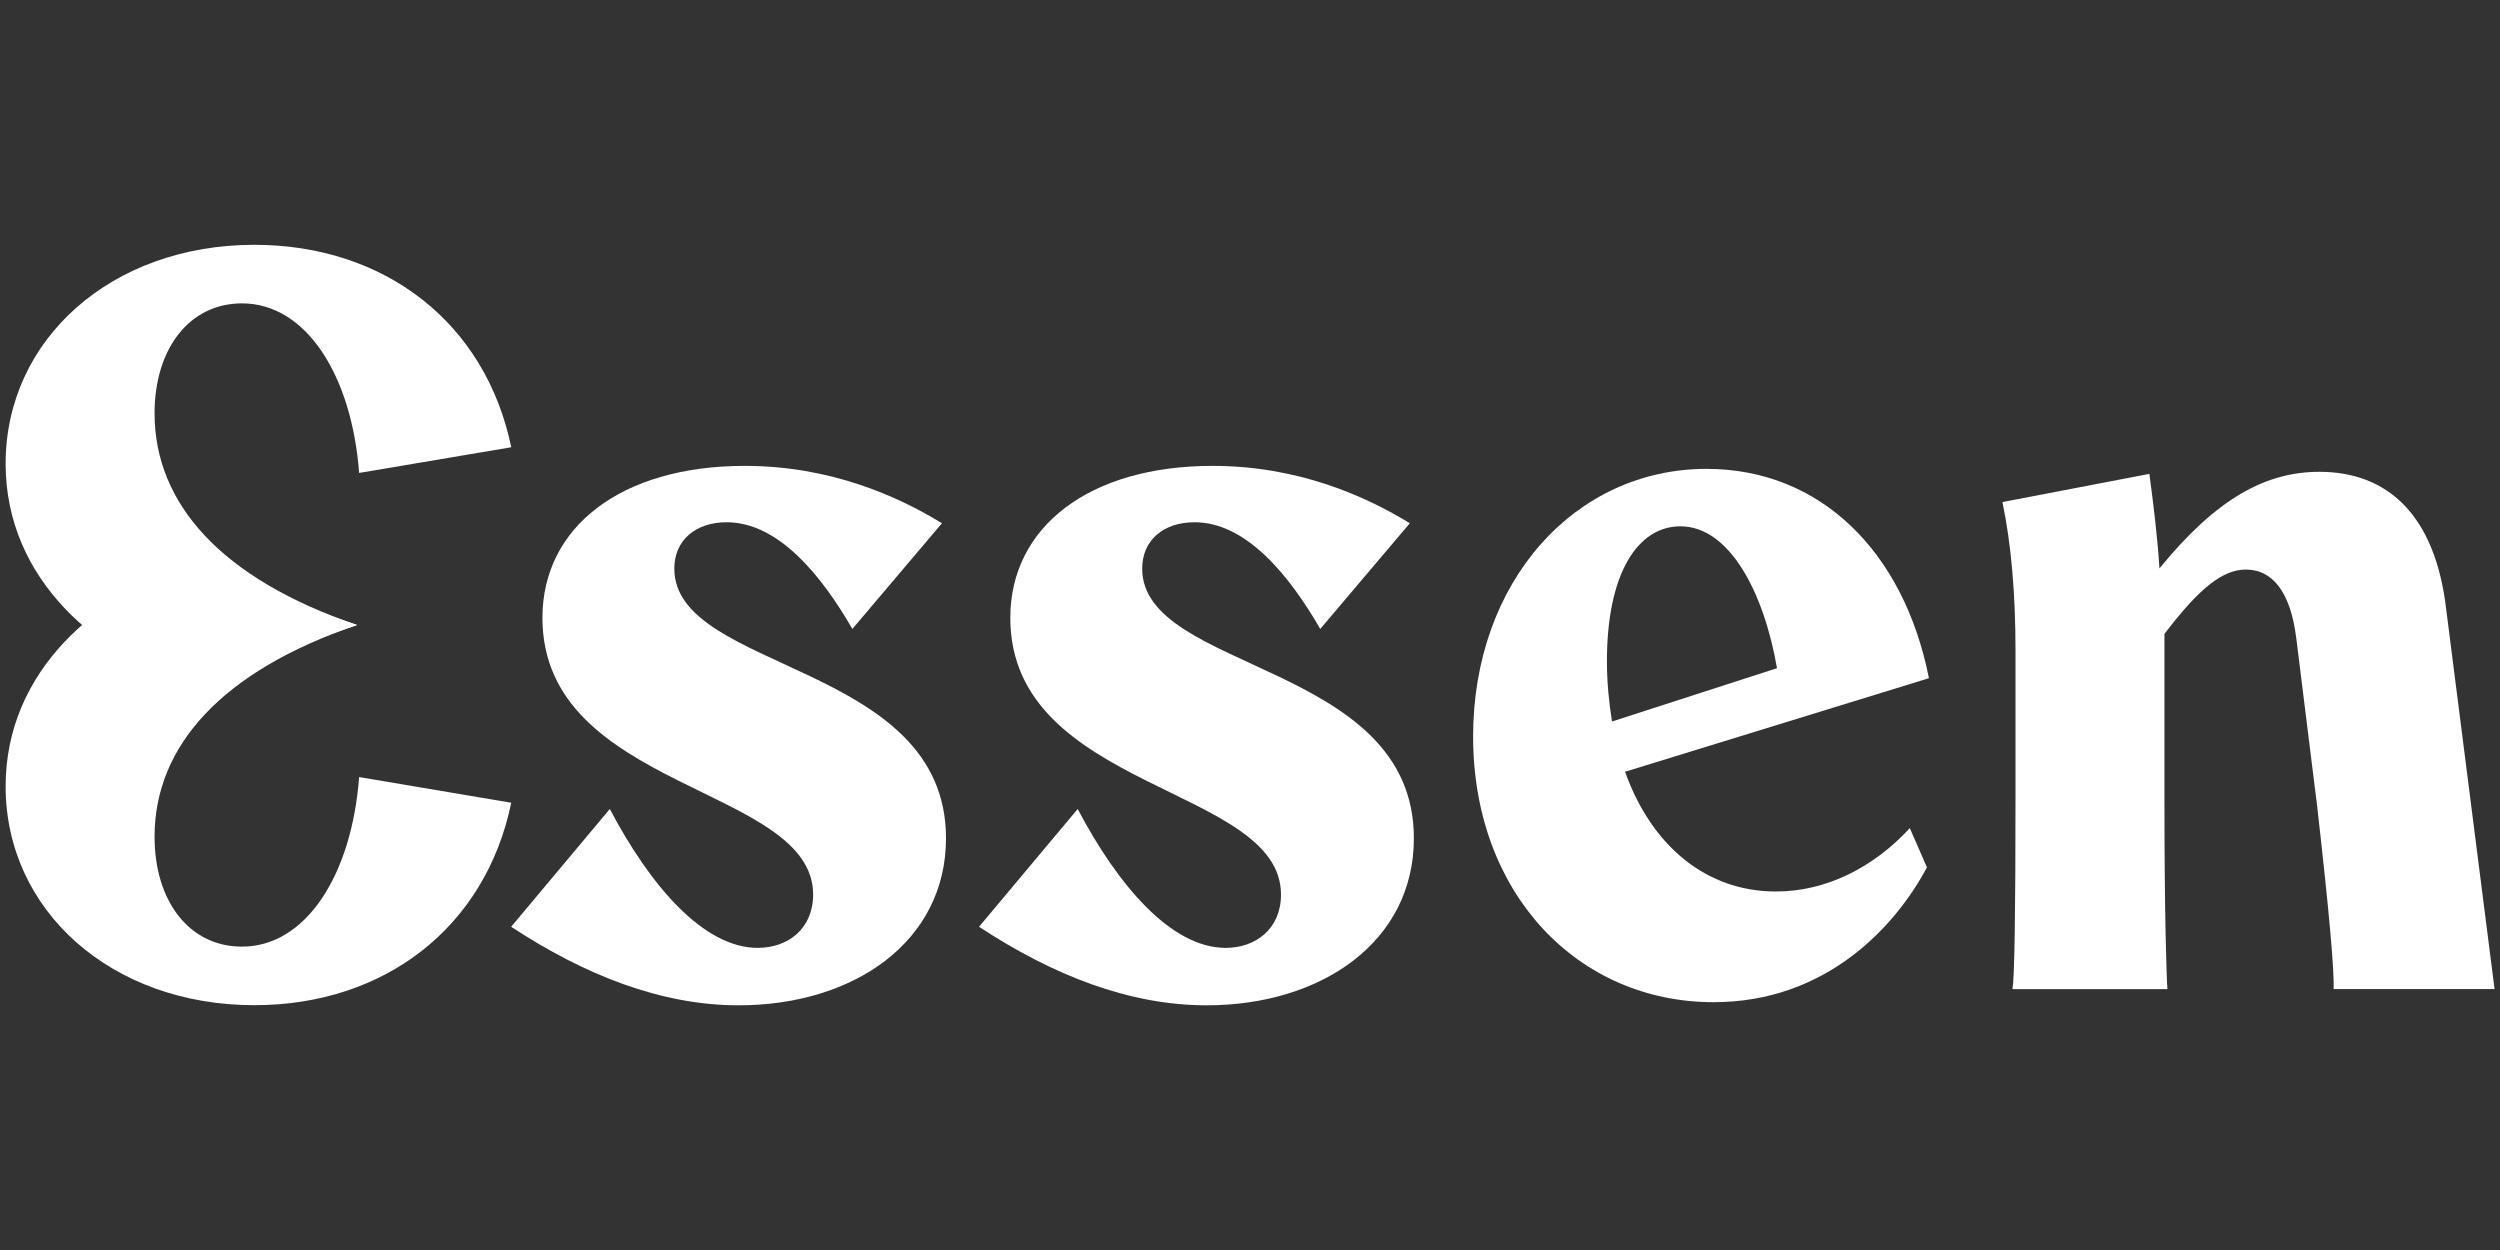
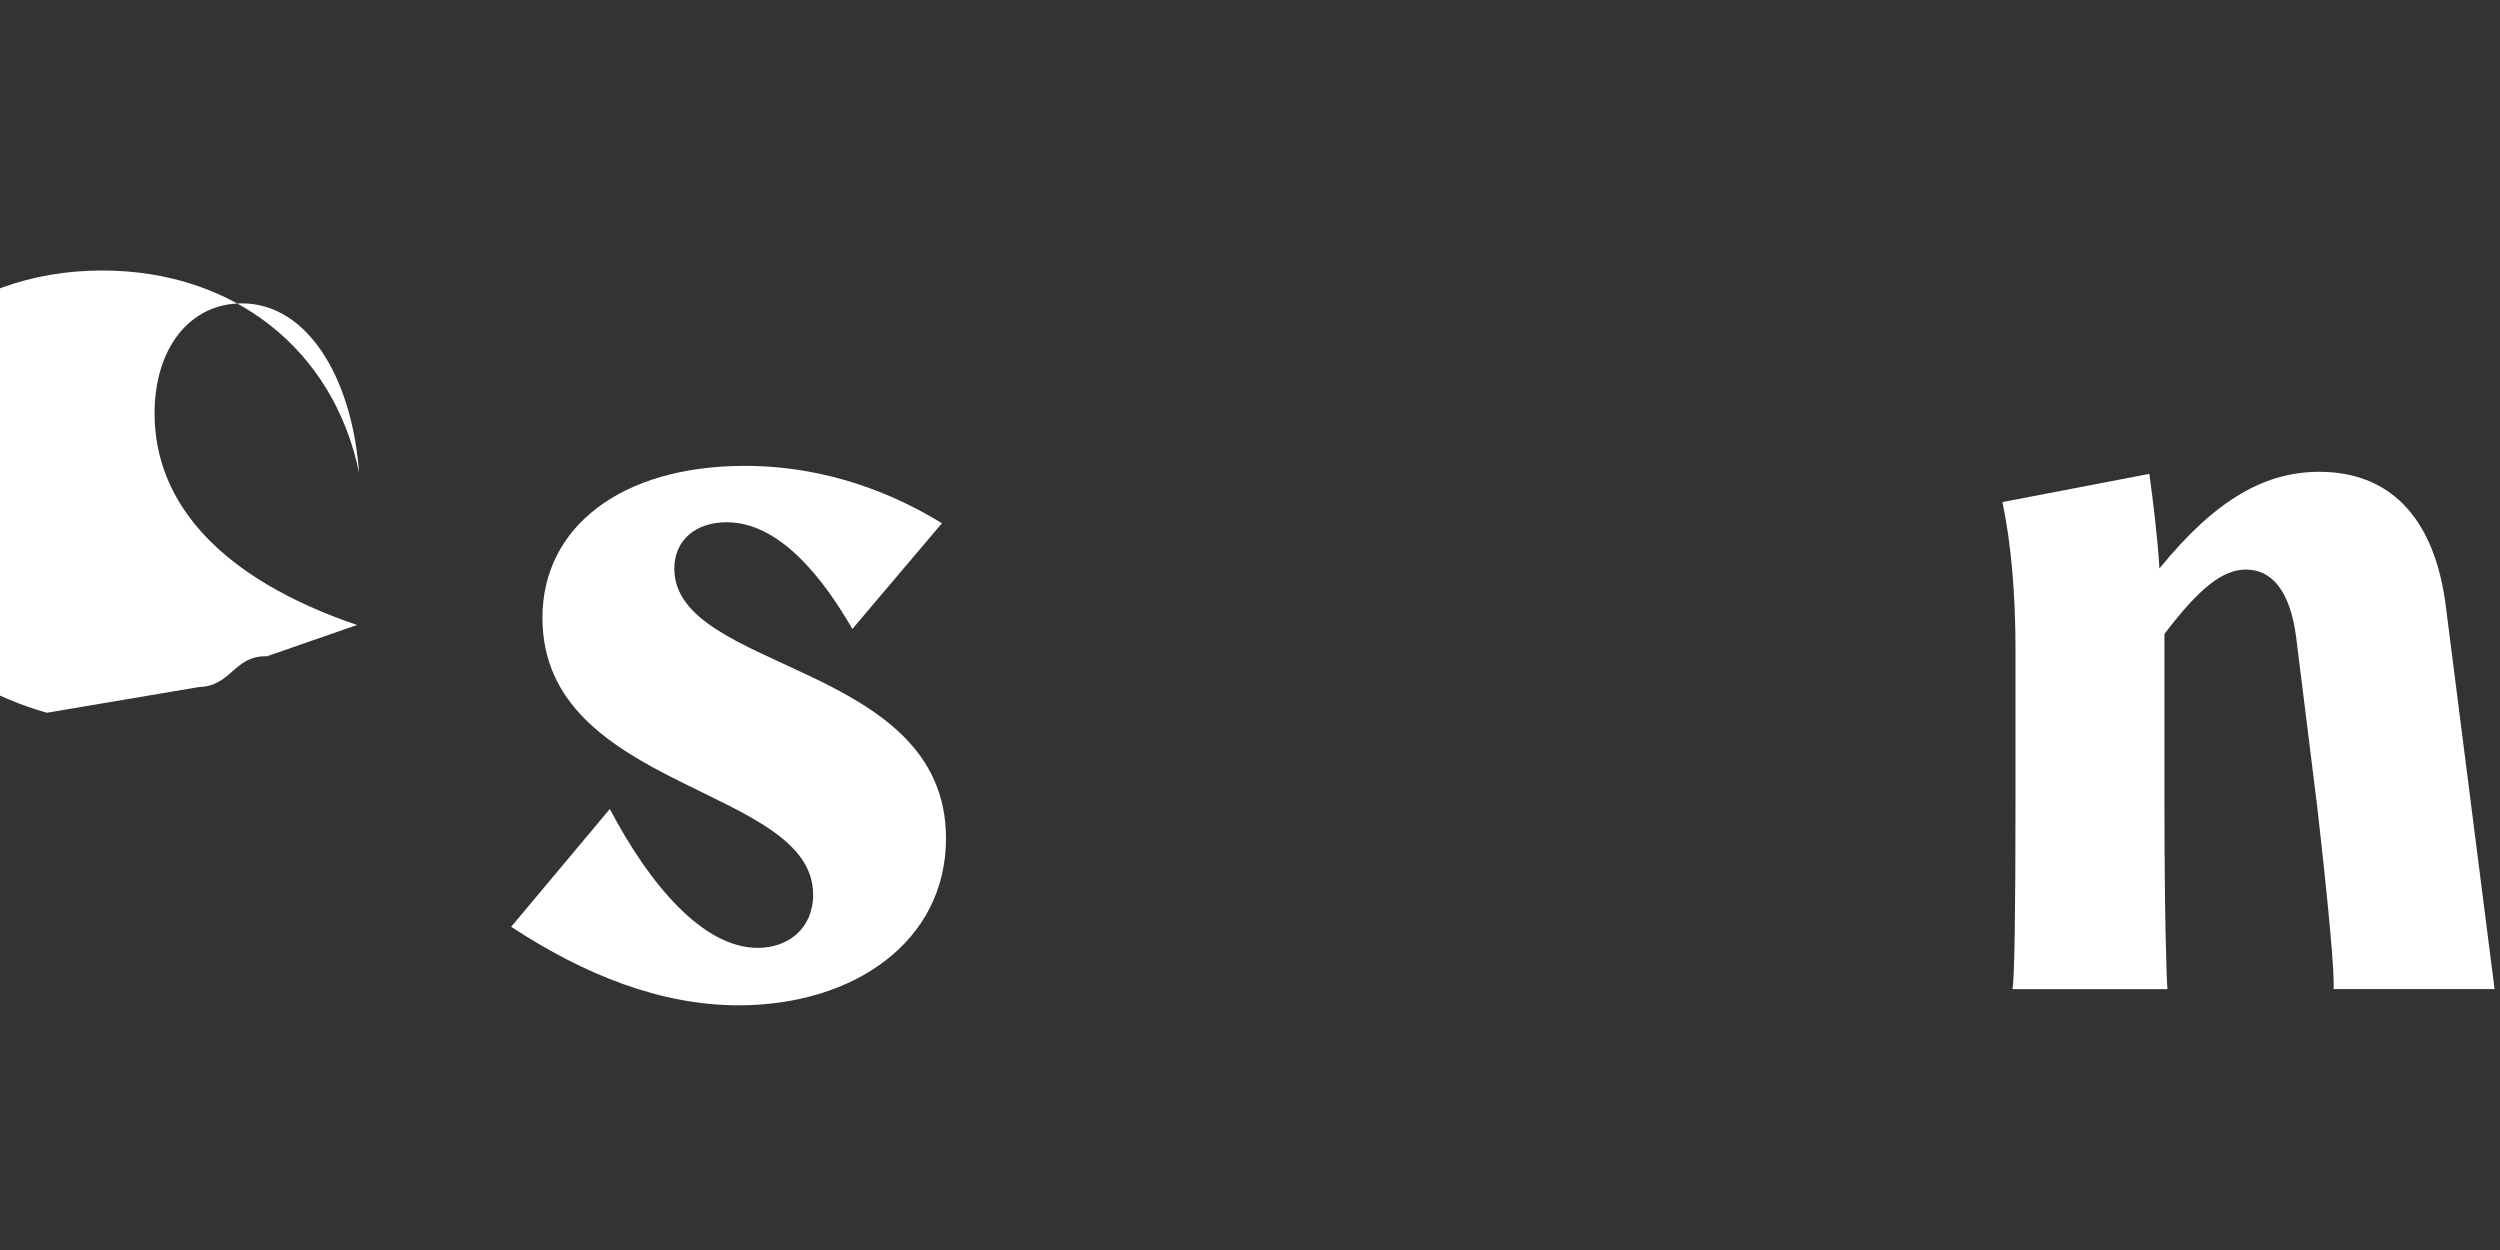
<svg xmlns="http://www.w3.org/2000/svg" viewBox="0 0 400 200" data-name="Lag 2" id="Lag_2">
  <rect x="0" y="0" width="400" height="200" fill="#333333" stroke="none" />
  <defs>
    <style>
      .cls-1 {
        fill: #FFFFFF;
      }
    </style>
  </defs>
  <g>
    <path d="M81.79,148.28l15.78-18.84c6.44,12.24,14.97,22.22,23.67,22.22,4.83,0,8.86-3.06,8.86-8.53,0-17.39-43.31-16.58-43.31-44.28,0-14.49,12.56-24.31,32.36-24.31,13.68,0,24.47,4.83,31.56,9.18l-14.33,16.91c-4.83-8.37-11.75-17.07-20.12-17.07-4.99,0-8.37,2.9-8.37,7.41,0,16.58,43.47,14.97,43.47,43.15,0,16.58-14.81,26.73-33.17,26.73-12.4,0-24.63-4.83-36.39-12.56Z" class="cls-1" />
-     <path d="M156.65,148.28l15.78-18.84c6.44,12.24,14.97,22.22,23.67,22.22,4.83,0,8.86-3.06,8.86-8.53,0-17.39-43.31-16.58-43.31-44.28,0-14.49,12.56-24.31,32.36-24.31,13.68,0,24.47,4.83,31.56,9.18l-14.33,16.91c-4.83-8.37-11.75-17.07-20.12-17.07-4.99,0-8.37,2.9-8.37,7.41,0,16.58,43.47,14.97,43.47,43.15,0,16.58-14.81,26.73-33.17,26.73-12.4,0-24.63-4.83-36.39-12.56Z" class="cls-1" />
-     <path d="M235.7,117.85c0-24.79,16.26-42.83,37.35-42.83,18.19,0,31.56,13.2,35.58,33.49l-48.62,14.97c4.19,11.75,12.88,19.16,24.15,19.16,8.05,0,15.62-3.86,21.41-10.14l2.74,6.28c-5.15,9.66-16.26,21.57-34.13,21.57-21.74,0-38.48-17.39-38.48-42.5ZM257.92,115.44l26.4-8.53c-2.09-12.07-7.57-22.7-15.46-22.7-6.76,0-11.75,7.41-11.75,21.57,0,3.38.32,6.6.81,9.66Z" class="cls-1" />
    <path d="M370.62,128l-3.22-25.92c-.97-7.73-4.03-10.95-8.05-10.95-3.7,0-7.41,2.9-13.04,10.3v26.24c0,18.52.32,28.66.48,30.59h-24.79c.32-1.93.48-12.07.48-30.59v-23.67c0-8.69-.64-16.74-2.09-23.67l23.51-4.51c.64,4.83,1.29,9.98,1.61,15.13,9.18-11.27,17.07-15.46,25.6-15.46,10.79,0,18.52,6.76,20.29,22.06l7.73,60.7h-25.76c.16-2.41-.64-11.91-2.74-30.27Z" class="cls-1" />
  </g>
-   <path d="M31.82,90.07c5.23.14,5.59,5.06,10.9,4.93l14.4,5c-21.7,7.4-32.39,19.4-32.39,33.87,0,10.36,5.59,17.59,13.98,17.59,10.36,0,17.59-11.67,18.75-27.13h0l24.34,4.11c-4.11,19.9-20.23,32.39-41.11,32.39-22.86,0-39.79-15.13-39.79-35.02,0-18.54,14.86-31.22,30.93-35.74Z" class="cls-1" />
-   <path d="M31.82,109.93c5.23-.14,5.59-5.06,10.9-4.93l14.4-5c-21.7-7.4-32.39-19.4-32.39-33.87,0-10.36,5.59-17.59,13.98-17.59,10.36,0,17.59,11.67,18.75,27.13h0l24.34-4.11c-4.11-19.9-20.23-32.39-41.11-32.39-22.86,0-39.79,15.13-39.79,35.02,0,18.54,14.86,31.22,30.93,35.74Z" class="cls-1" />
+   <path d="M31.82,109.93c5.23-.14,5.59-5.06,10.9-4.93l14.4-5c-21.7-7.4-32.39-19.4-32.39-33.87,0-10.36,5.59-17.59,13.98-17.59,10.36,0,17.59,11.67,18.75,27.13h0c-4.11-19.9-20.23-32.39-41.11-32.39-22.86,0-39.79,15.13-39.79,35.02,0,18.54,14.86,31.22,30.93,35.74Z" class="cls-1" />
</svg>